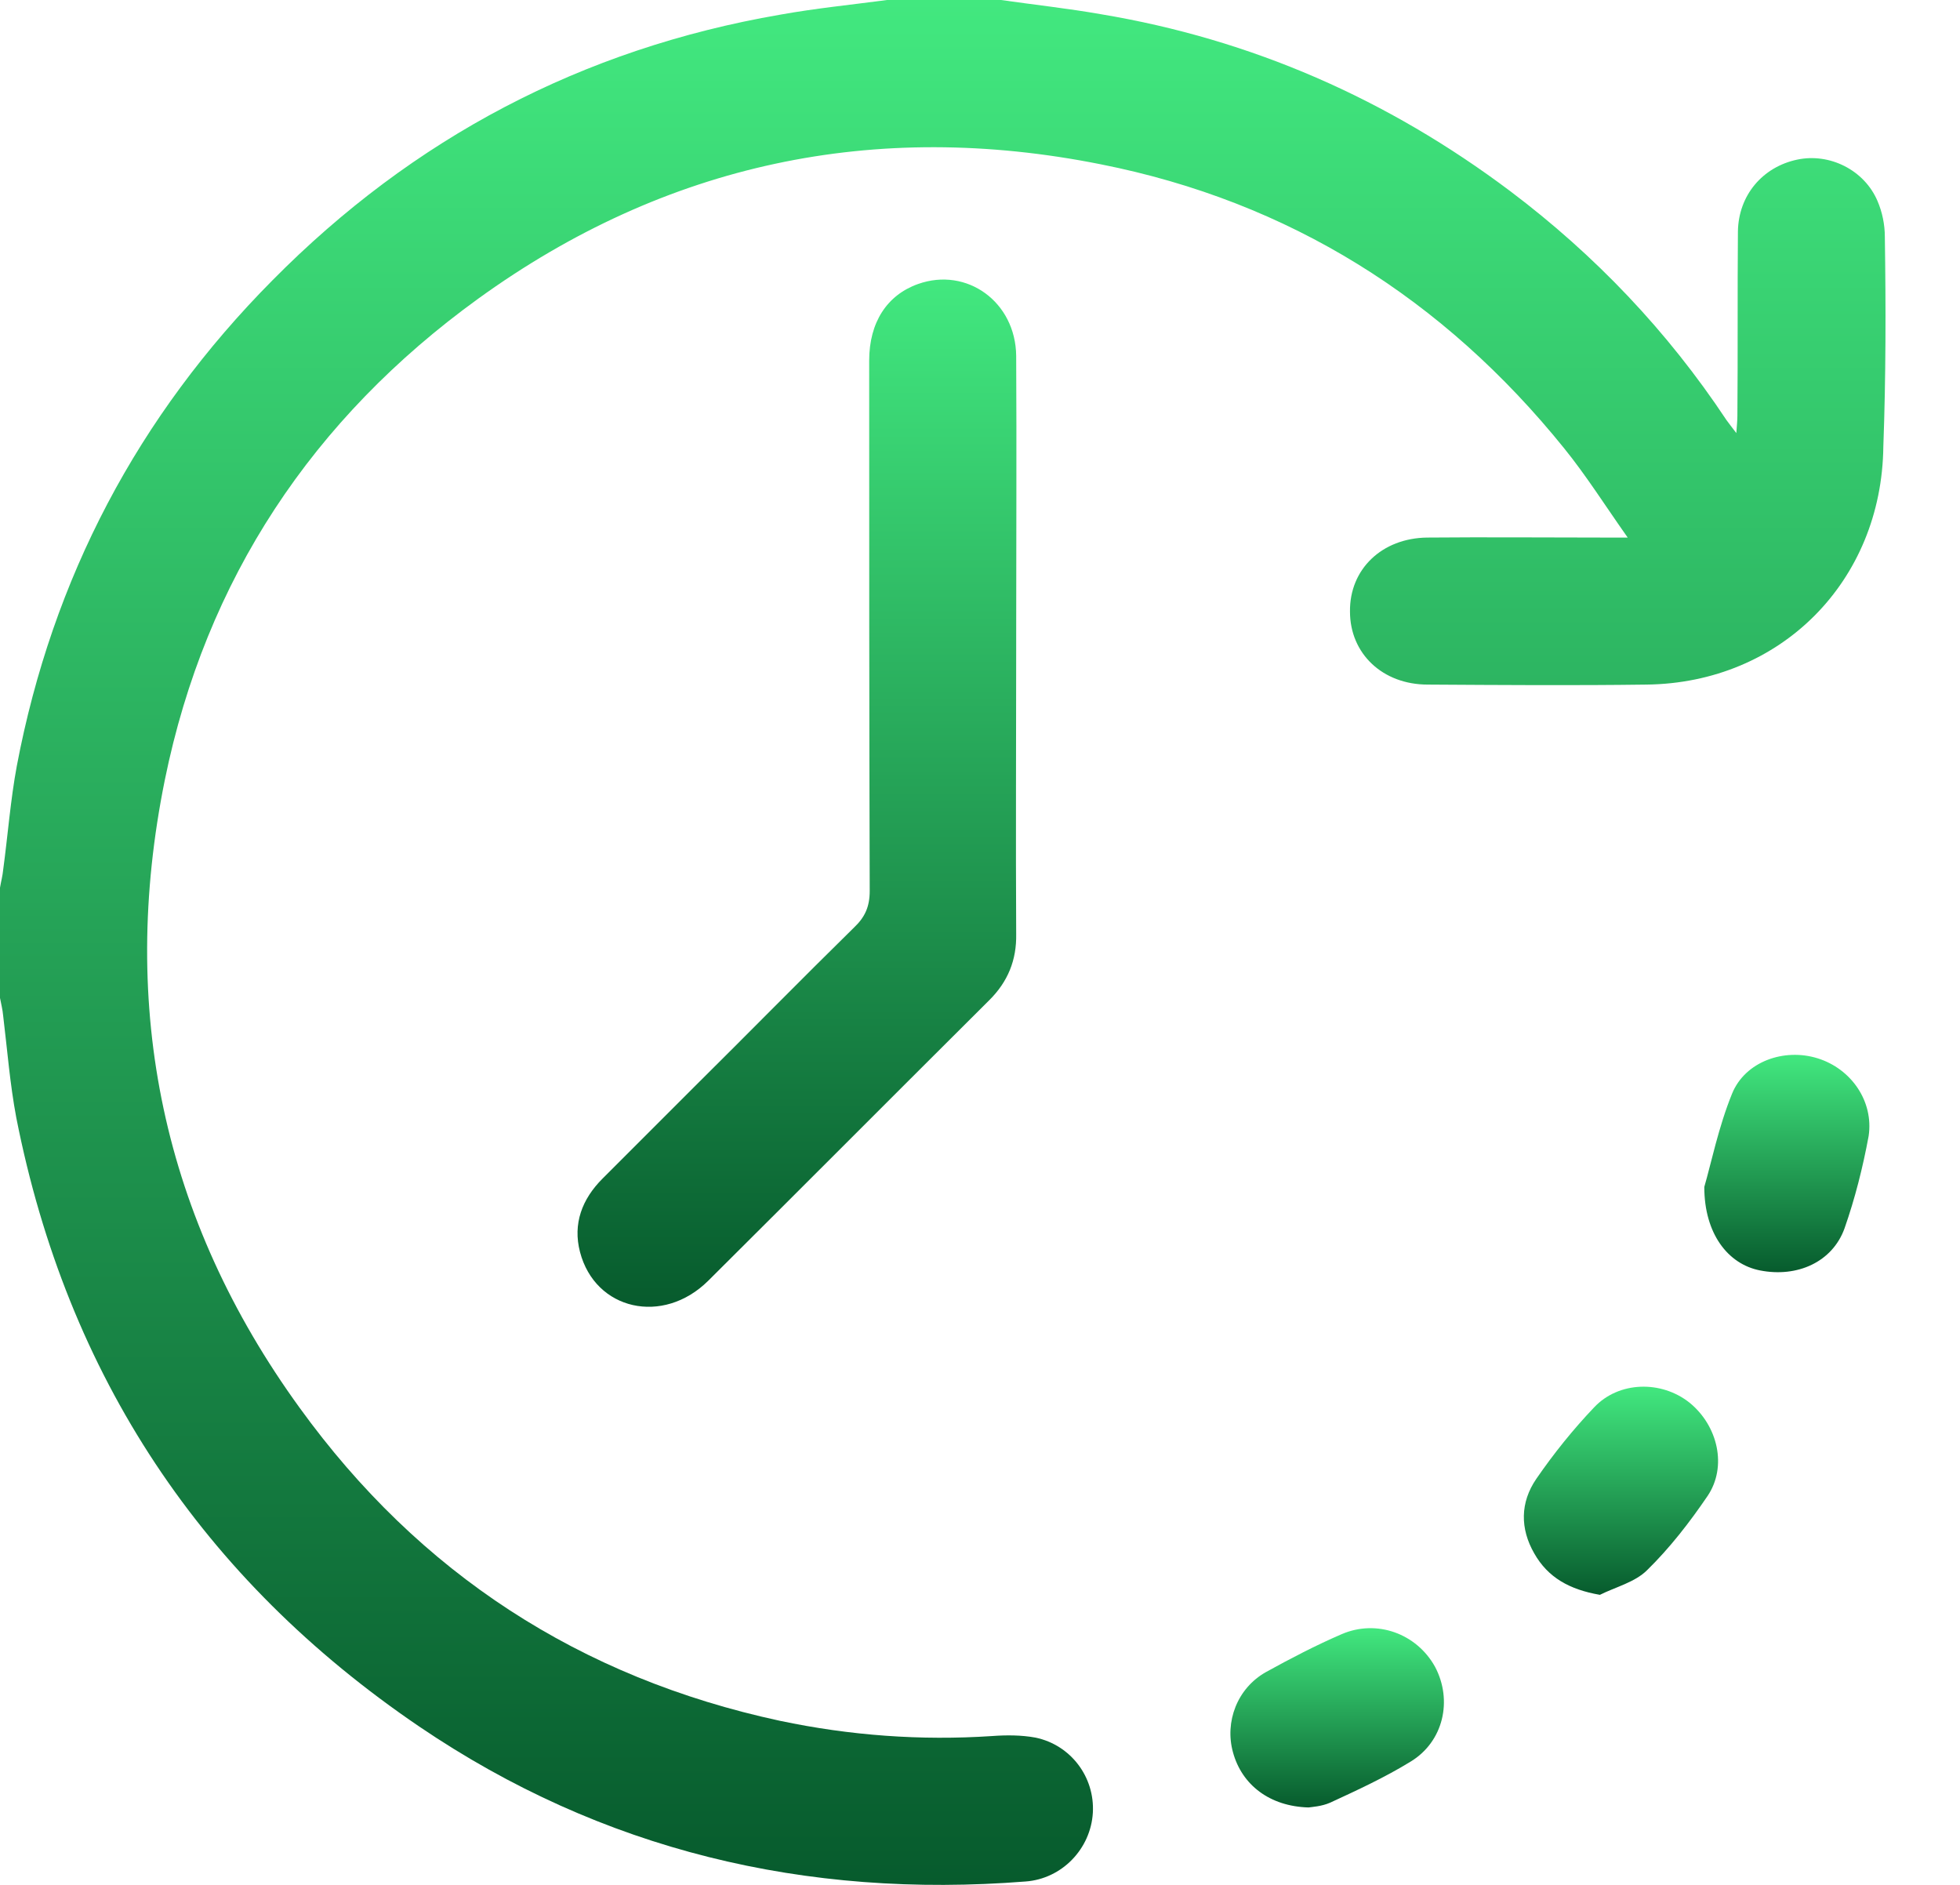
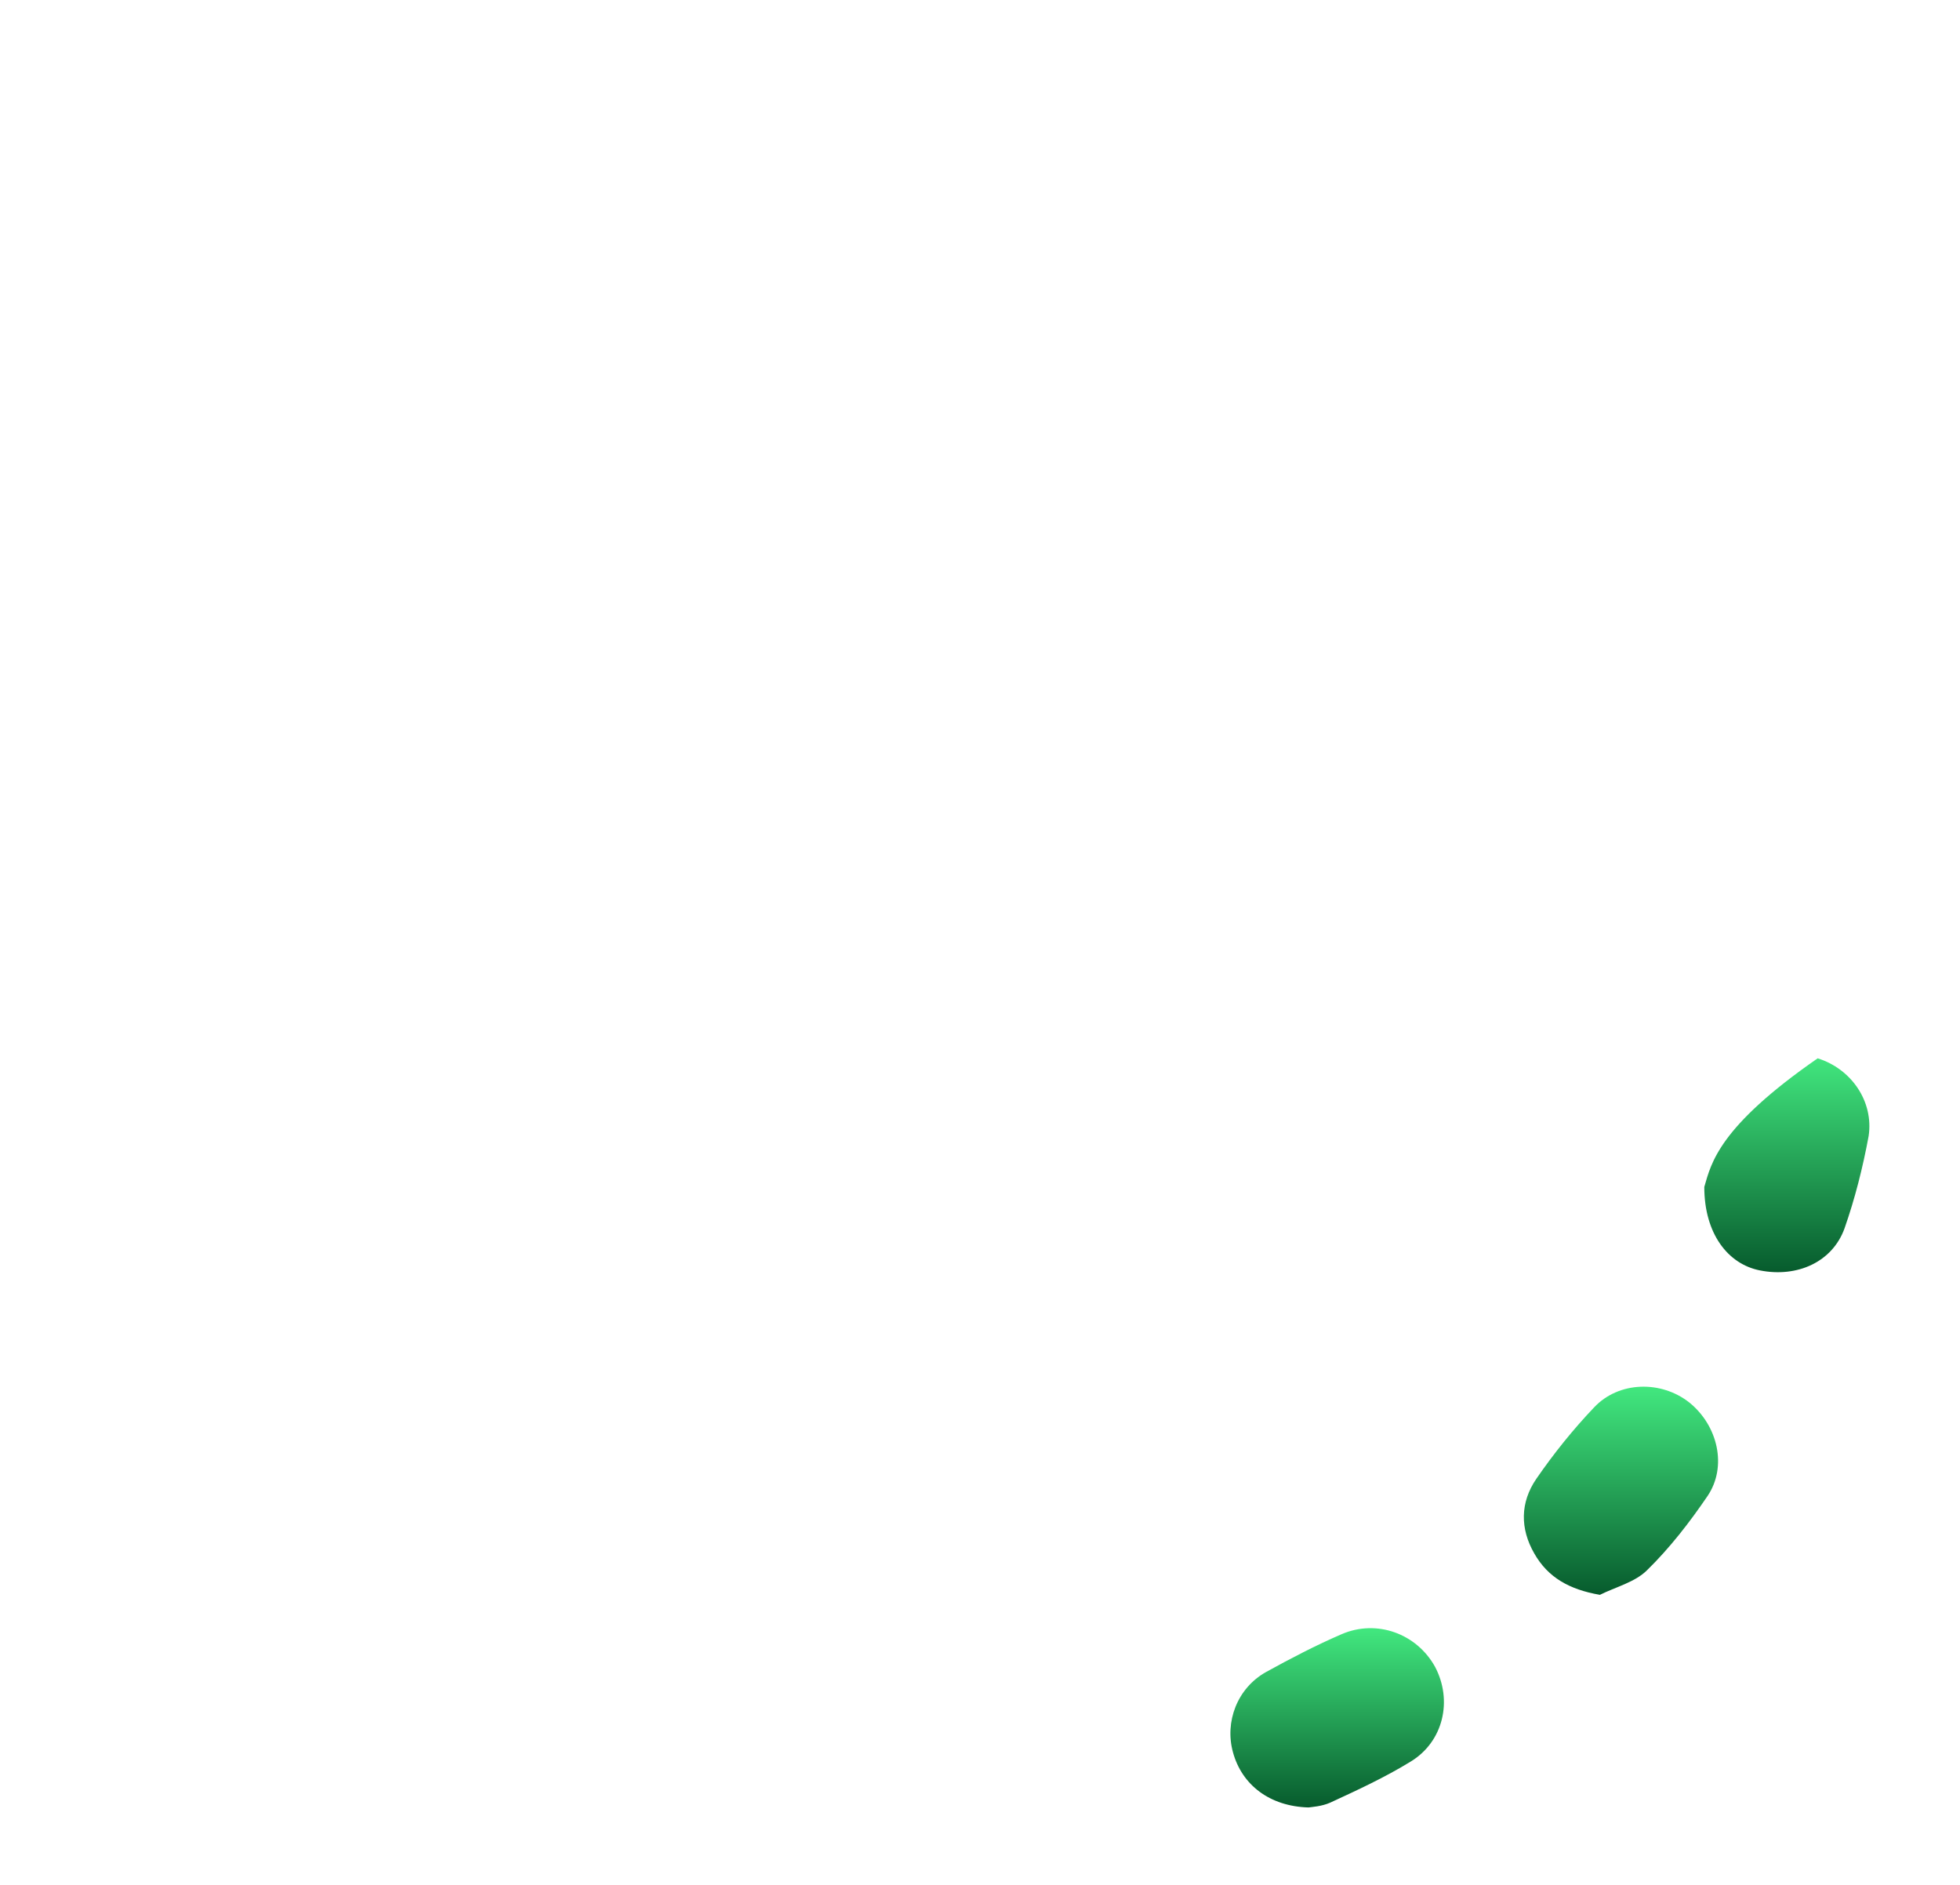
<svg xmlns="http://www.w3.org/2000/svg" width="26" height="25" viewBox="0 0 26 25" fill="none">
-   <path d="M25.003 3.14C25.003 2.98 24.969 2.813 24.906 2.667C24.732 2.256 24.272 2.026 23.841 2.117C23.381 2.214 23.061 2.59 23.054 3.071C23.047 3.885 23.054 4.7 23.047 5.515C23.047 5.577 23.04 5.647 23.033 5.744C22.97 5.661 22.936 5.619 22.901 5.57C22.121 4.394 21.16 3.384 20.032 2.534C18.41 1.316 16.606 0.522 14.601 0.188C14.162 0.111 13.717 0.063 13.278 0C12.777 0 12.268 0 11.767 0C11.294 0.063 10.813 0.111 10.347 0.195C7.722 0.648 5.48 1.831 3.614 3.718C1.831 5.515 0.696 7.666 0.223 10.159C0.139 10.611 0.104 11.078 0.042 11.537C0.035 11.614 0.014 11.691 0 11.774C0 12.262 0 12.749 0 13.236C0.014 13.313 0.035 13.389 0.042 13.473C0.097 13.926 0.132 14.378 0.216 14.824C0.891 18.25 2.681 20.944 5.563 22.901C7.986 24.544 10.688 25.185 13.605 24.955C14.086 24.92 14.469 24.523 14.497 24.043C14.524 23.569 14.204 23.145 13.738 23.047C13.55 23.012 13.348 23.012 13.16 23.026C12.213 23.089 11.273 23.019 10.347 22.824C7.694 22.253 5.563 20.868 3.976 18.674C2.158 16.168 1.574 13.369 2.186 10.347C2.729 7.68 4.15 5.549 6.343 3.962C8.829 2.165 11.607 1.581 14.601 2.179C17.101 2.674 19.148 3.962 20.749 5.946C21.042 6.308 21.292 6.705 21.592 7.13C21.439 7.13 21.362 7.13 21.278 7.13C20.499 7.13 19.719 7.123 18.932 7.13C18.333 7.137 17.901 7.548 17.908 8.112C17.908 8.669 18.34 9.08 18.939 9.08C19.907 9.086 20.875 9.093 21.842 9.08C23.625 9.059 24.962 7.708 24.983 5.925C25.017 4.999 25.017 4.066 25.003 3.14Z" fill="url(#paint0_linear_71_133)" />
-   <path d="M9.205 14.42C8.801 14.824 8.397 15.228 7.993 15.632C7.722 15.903 7.596 16.23 7.694 16.606C7.896 17.379 8.794 17.581 9.393 16.989C10.639 15.75 11.879 14.504 13.125 13.264C13.369 13.021 13.487 12.735 13.48 12.387C13.473 11.127 13.48 9.866 13.48 8.606C13.48 8.55 13.48 8.495 13.48 8.432C13.48 7.193 13.487 5.96 13.48 4.721C13.473 4.004 12.825 3.537 12.178 3.767C11.767 3.913 11.53 4.275 11.53 4.783C11.53 7.13 11.53 9.469 11.537 11.816C11.537 12.025 11.475 12.164 11.328 12.303C10.618 13 9.915 13.717 9.205 14.42Z" fill="url(#paint1_linear_71_133)" />
  <path d="M17.797 21.675C17.456 21.822 17.122 21.996 16.794 22.177C16.411 22.392 16.244 22.838 16.356 23.242C16.474 23.674 16.843 23.959 17.358 23.973C17.407 23.966 17.532 23.959 17.644 23.91C18.006 23.743 18.368 23.576 18.709 23.367C19.148 23.103 19.273 22.553 19.036 22.107C18.793 21.668 18.264 21.473 17.797 21.675Z" fill="url(#paint2_linear_71_133)" />
-   <path d="M24.112 14.037C23.667 13.898 23.151 14.079 22.977 14.504C22.796 14.949 22.699 15.43 22.608 15.743C22.608 16.363 22.922 16.767 23.346 16.85C23.841 16.948 24.307 16.739 24.468 16.293C24.607 15.896 24.711 15.485 24.788 15.068C24.857 14.608 24.558 14.176 24.112 14.037Z" fill="url(#paint3_linear_71_133)" />
+   <path d="M24.112 14.037C22.796 14.949 22.699 15.43 22.608 15.743C22.608 16.363 22.922 16.767 23.346 16.85C23.841 16.948 24.307 16.739 24.468 16.293C24.607 15.896 24.711 15.485 24.788 15.068C24.857 14.608 24.558 14.176 24.112 14.037Z" fill="url(#paint3_linear_71_133)" />
  <path d="M22.413 18.605C22.037 18.305 21.473 18.319 21.146 18.667C20.867 18.96 20.61 19.28 20.38 19.614C20.164 19.928 20.164 20.276 20.352 20.603C20.533 20.923 20.819 21.083 21.223 21.153C21.431 21.049 21.689 20.986 21.849 20.826C22.149 20.533 22.413 20.192 22.65 19.844C22.915 19.454 22.789 18.911 22.413 18.605Z" fill="url(#paint4_linear_71_133)" />
  <defs>
    <linearGradient id="paint0_linear_71_133" x1="12.506" y1="0" x2="12.506" y2="25" gradientUnits="userSpaceOnUse">
      <stop stop-color="#42E87F" />
      <stop offset="1" stop-color="#075B2D" />
    </linearGradient>
    <linearGradient id="paint1_linear_71_133" x1="10.572" y1="3.708" x2="10.572" y2="17.333" gradientUnits="userSpaceOnUse">
      <stop stop-color="#42E87F" />
      <stop offset="1" stop-color="#075B2D" />
    </linearGradient>
    <linearGradient id="paint2_linear_71_133" x1="17.738" y1="21.596" x2="17.738" y2="23.973" gradientUnits="userSpaceOnUse">
      <stop stop-color="#42E87F" />
      <stop offset="1" stop-color="#075B2D" />
    </linearGradient>
    <linearGradient id="paint3_linear_71_133" x1="23.703" y1="13.991" x2="23.703" y2="16.874" gradientUnits="userSpaceOnUse">
      <stop stop-color="#42E87F" />
      <stop offset="1" stop-color="#075B2D" />
    </linearGradient>
    <linearGradient id="paint4_linear_71_133" x1="21.503" y1="18.392" x2="21.503" y2="21.153" gradientUnits="userSpaceOnUse">
      <stop stop-color="#42E87F" />
      <stop offset="1" stop-color="#075B2D" />
    </linearGradient>
  </defs>
</svg>